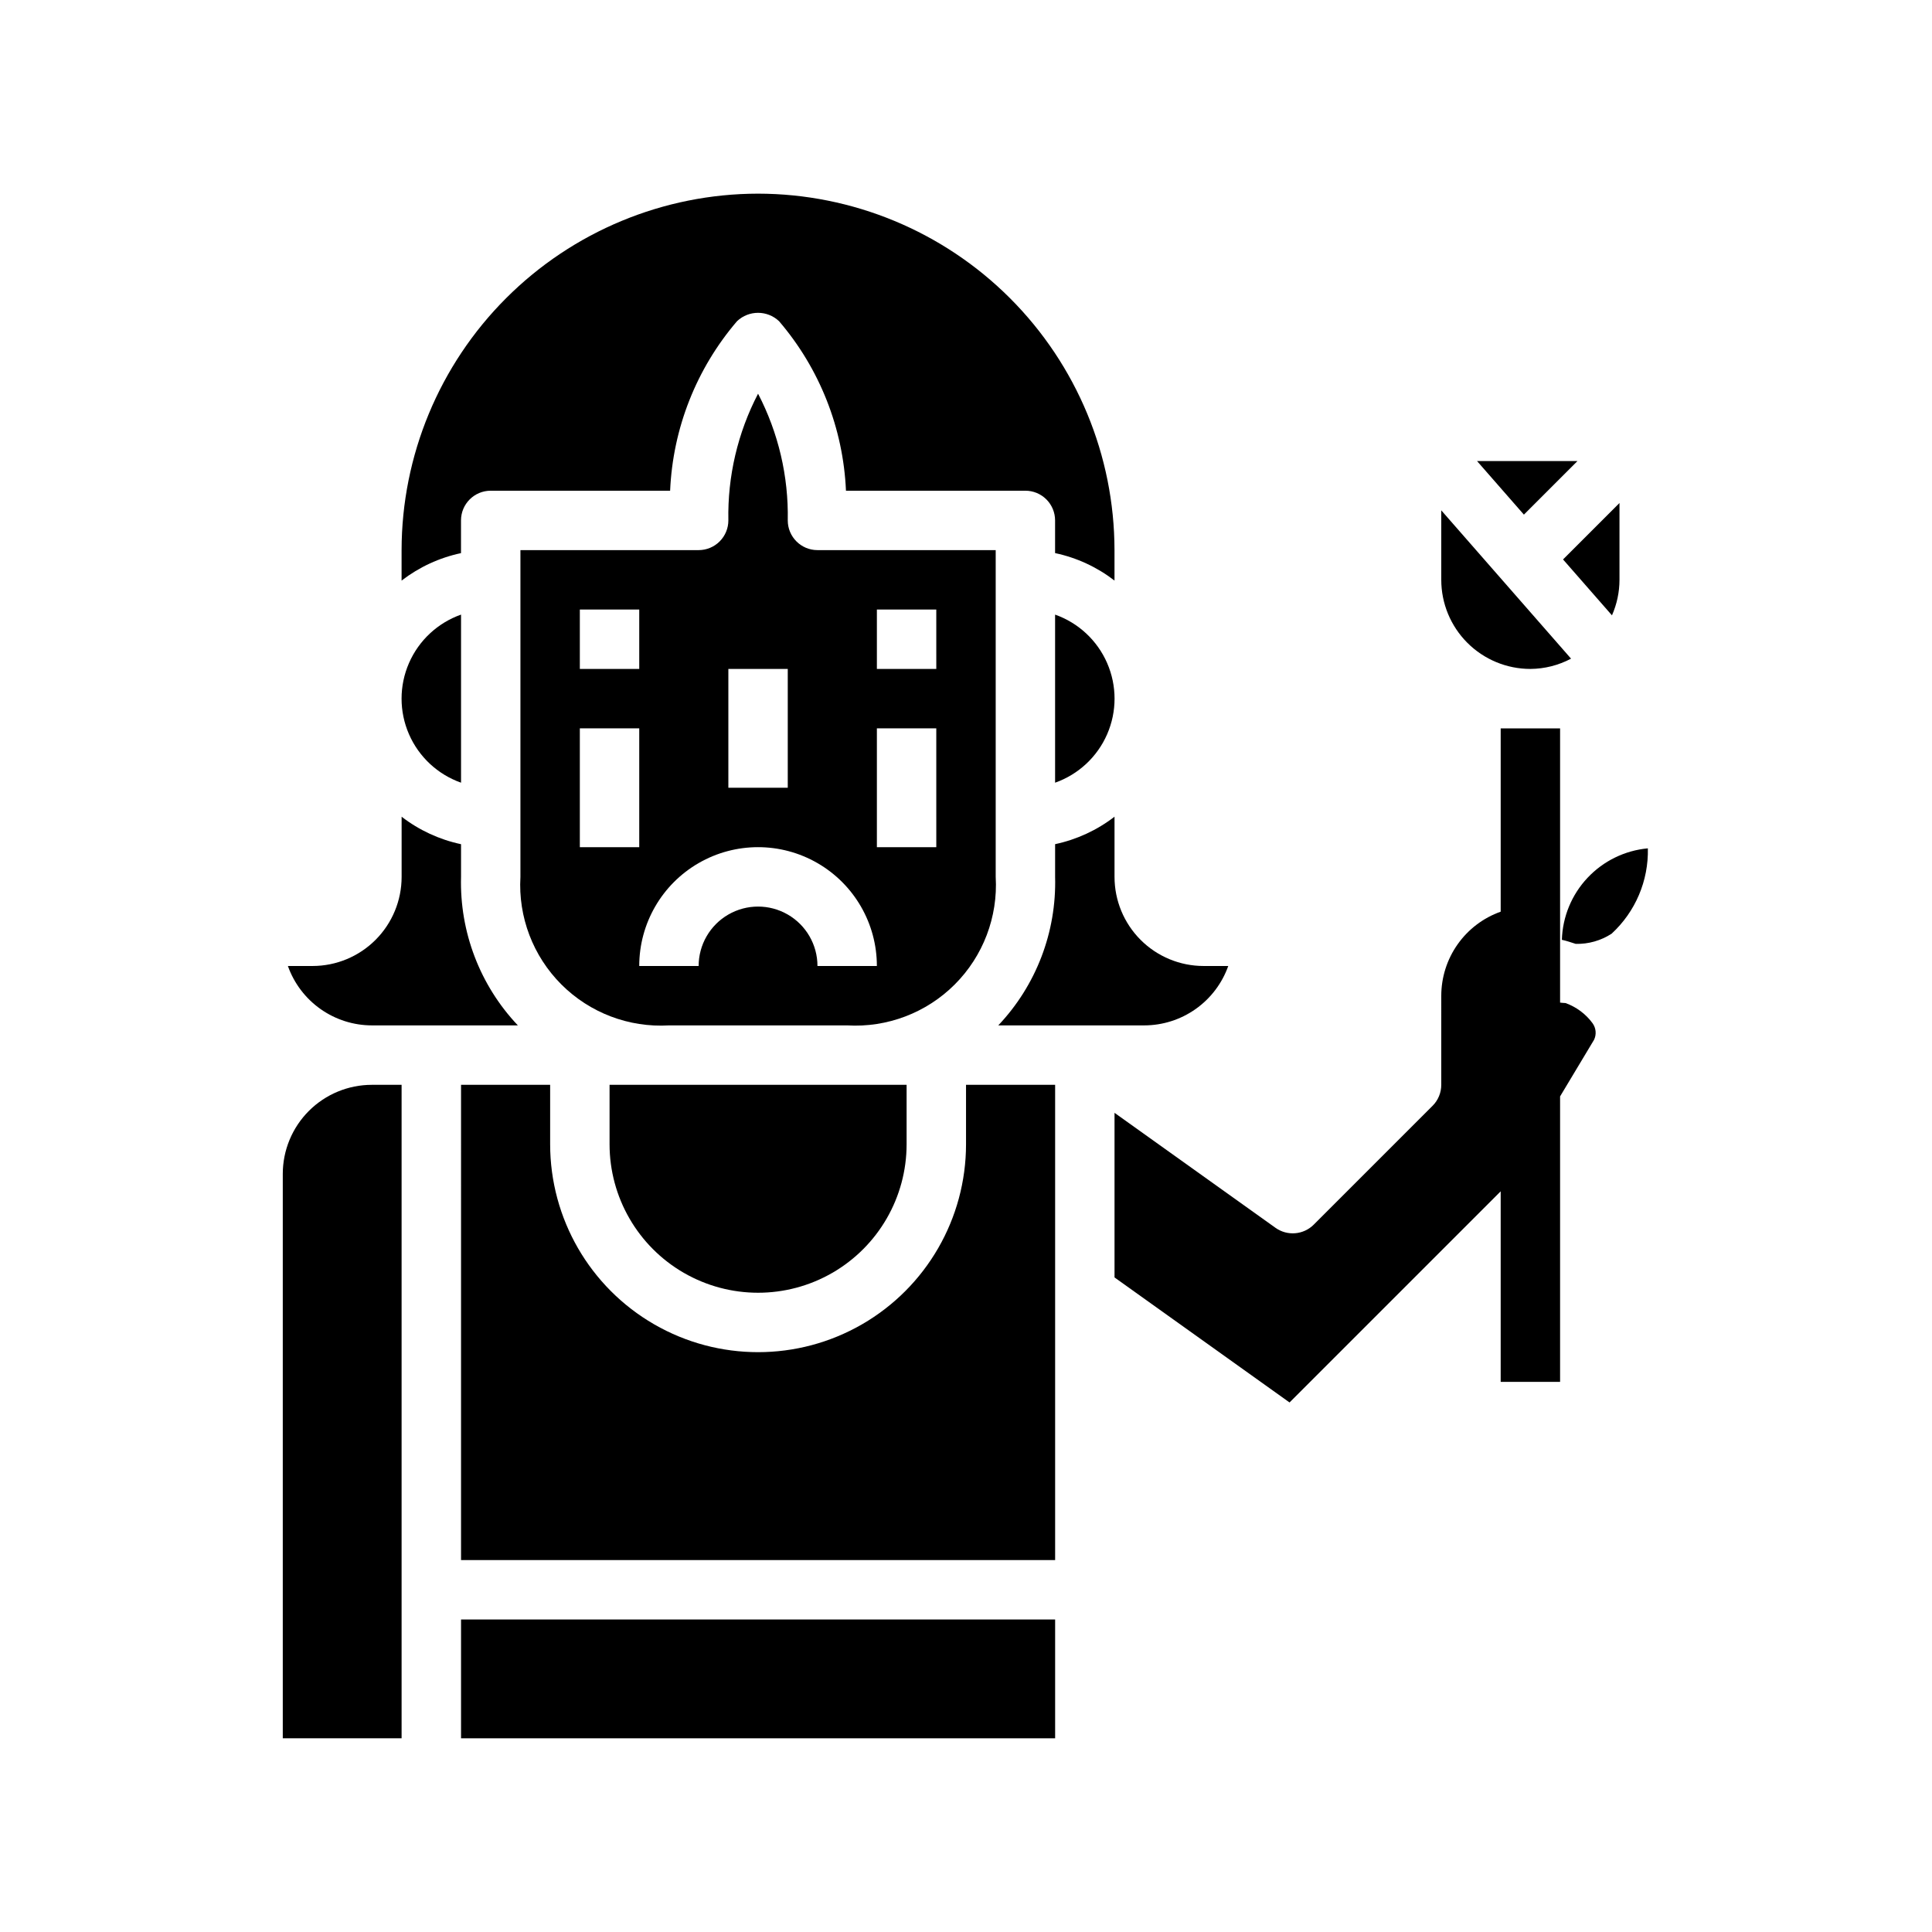
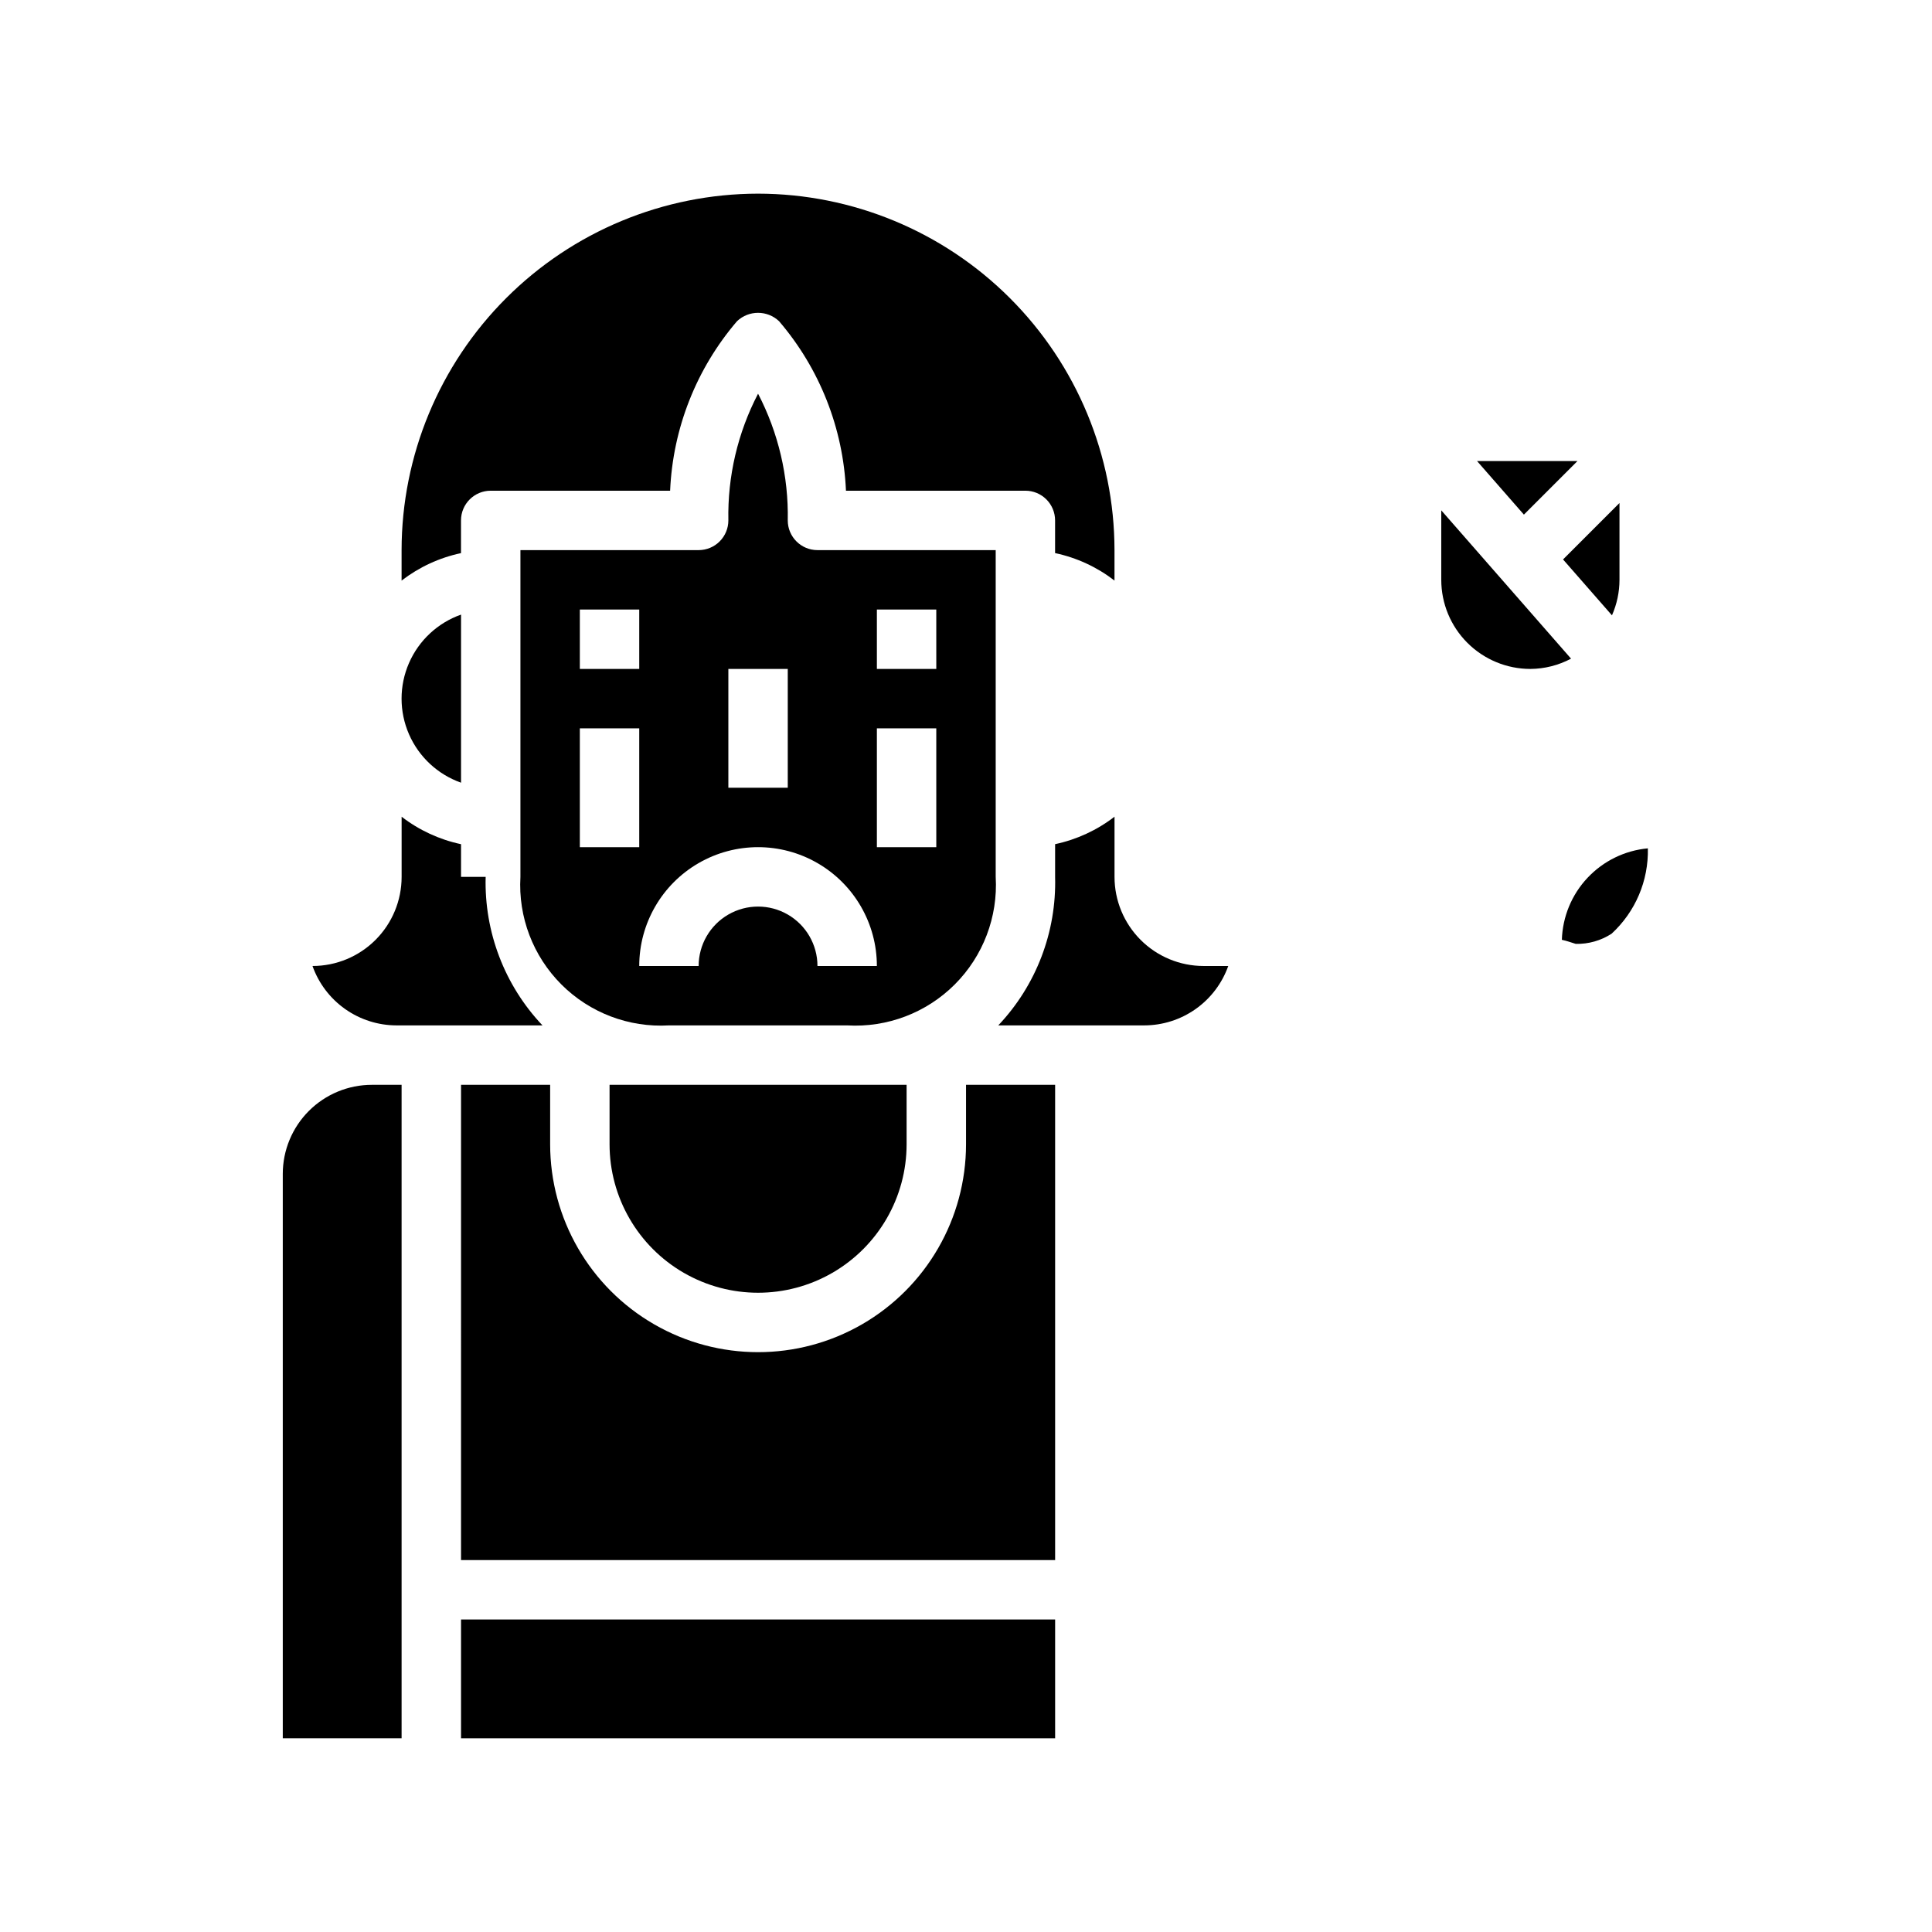
<svg xmlns="http://www.w3.org/2000/svg" fill="#000000" width="800px" height="800px" version="1.1" viewBox="144 144 512 512">
  <g>
    <path d="m266.18 351.42v-44.543c-6.184 2.184-11.18 6.836-13.797 12.848-2.617 6.012-2.617 12.836 0 18.848 2.617 6.012 7.613 10.664 13.797 12.848z" />
-     <path d="m423.61 306.88v44.543c6.184-2.184 11.18-6.836 13.797-12.848 2.617-6.012 2.617-12.836 0-18.848-2.617-6.012-7.613-10.664-13.797-12.848z" />
    <path d="m344.89 195.32c-25.047 0.027-49.059 9.988-66.766 27.699-17.711 17.711-27.672 41.723-27.699 66.766v8.078c4.637-3.578 10.016-6.066 15.746-7.281v-8.668c0-4.348 3.523-7.871 7.871-7.871h47.547c0.719-16.539 6.965-32.355 17.734-44.926 3.125-2.953 8.008-2.953 11.133 0 10.77 12.57 17.016 28.387 17.734 44.926h47.547c2.09 0 4.09 0.828 5.566 2.305 1.477 1.477 2.305 3.481 2.305 5.566v8.66c5.731 1.215 11.109 3.703 15.746 7.281v-8.07c-0.027-25.043-9.988-49.055-27.699-66.766-17.711-17.711-41.719-27.672-66.766-27.699z" />
-     <path d="m266.18 376.38v-8.66c-5.731-1.215-11.109-3.703-15.746-7.281v15.941c0 6.262-2.488 12.27-6.918 16.699-4.426 4.43-10.434 6.918-16.699 6.918h-6.523c1.633 4.602 4.652 8.582 8.637 11.402 3.988 2.816 8.75 4.336 13.633 4.34h38.676c-10.039-10.605-15.453-24.762-15.059-39.359z" />
+     <path d="m266.18 376.38v-8.66c-5.731-1.215-11.109-3.703-15.746-7.281v15.941c0 6.262-2.488 12.27-6.918 16.699-4.426 4.43-10.434 6.918-16.699 6.918c1.633 4.602 4.652 8.582 8.637 11.402 3.988 2.816 8.75 4.336 13.633 4.34h38.676c-10.039-10.605-15.453-24.762-15.059-39.359z" />
    <path d="m407.87 376.38v-86.594h-47.234c-4.348 0-7.871-3.523-7.871-7.871 0.223-11.676-2.484-23.223-7.871-33.582-5.391 10.359-8.098 21.906-7.871 33.582 0 2.09-0.832 4.09-2.309 5.566-1.473 1.477-3.477 2.305-5.566 2.305h-47.23v86.594c-0.617 10.617 3.332 20.992 10.852 28.512s17.891 11.465 28.508 10.848h47.234c10.613 0.617 20.988-3.328 28.508-10.848s11.469-17.895 10.852-28.512zm-70.848-55.105h15.742v31.488h-15.742zm-39.359-15.742h15.742v15.742h-15.742zm0 31.488h15.742v31.488h-15.742zm62.977 62.977h-0.004c0-5.625-3-10.824-7.871-13.637s-10.871-2.812-15.742 0c-4.871 2.812-7.875 8.012-7.875 13.637h-15.742c0-11.25 6-21.645 15.742-27.27 9.746-5.625 21.746-5.625 31.488 0 9.742 5.625 15.746 16.02 15.746 27.27zm31.488-31.488h-15.746v-31.488h15.742zm0-47.23-15.746-0.004v-15.742h15.742z" />
    <path d="m439.36 376.38v-15.949c-4.637 3.578-10.016 6.066-15.746 7.281v8.668c0.395 14.598-5.019 28.754-15.059 39.359h38.676c4.883-0.004 9.645-1.523 13.633-4.34 3.984-2.82 7.004-6.801 8.637-11.402h-6.523c-6.266 0-12.273-2.488-16.699-6.918-4.43-4.43-6.918-10.438-6.918-16.699z" />
    <path d="m525.95 297.66c0 6.262 2.488 12.27 6.918 16.695 4.43 4.43 10.438 6.918 16.699 6.918 3.762-0.023 7.457-0.961 10.777-2.723l-34.395-39.305z" />
    <path d="m573.18 297.66v-20.359l-14.957 14.957 12.965 14.816c1.309-2.969 1.988-6.172 1.992-9.414z" />
    <path d="m305.54 447.23c0 14.062 7.5 27.055 19.68 34.086 12.176 7.031 27.18 7.031 39.359 0 12.18-7.031 19.68-20.023 19.68-34.086v-15.742h-78.719z" />
    <path d="m547.85 280.38 14.199-14.199h-26.621z" />
    <path d="m580.7 368.82c-6.102 0.562-11.785 3.34-15.984 7.805-4.199 4.461-6.617 10.309-6.805 16.434 1.258 0.27 2.457 0.699 3.676 1.078 3.363 0.078 6.672-0.859 9.496-2.691 6.316-5.805 9.82-14.047 9.617-22.625z" />
    <path d="m218.94 455.1v149.57h31.488v-173.18h-7.871c-6.266 0-12.27 2.488-16.699 6.914-4.43 4.43-6.918 10.438-6.918 16.699z" />
-     <path d="m525.95 431.49c0 2.086-0.828 4.09-2.305 5.562l-31.488 31.488c-2.719 2.723-7.008 3.078-10.141 0.844l-42.656-30.473v43.625l46.383 33.133 55.953-55.953v50.492h15.742v-75.648l8.996-14.996 0.004-0.004c0.688-1.434 0.531-3.129-0.41-4.414-1.805-2.453-4.301-4.309-7.172-5.328-0.488 0-0.953-0.078-1.418-0.117v-72.676h-15.742v48.578c-4.602 1.633-8.586 4.652-11.402 8.637-2.82 3.988-4.336 8.75-4.344 13.633z" />
    <path d="m266.18 573.18h157.44v31.488h-157.44z" />
    <path d="m266.18 557.44h157.44v-125.95h-23.613v15.742c0 19.688-10.504 37.879-27.555 47.723-17.047 9.844-38.055 9.844-55.102 0-17.051-9.844-27.555-28.035-27.555-47.723v-15.742h-23.613z" />
  </g>
</svg>